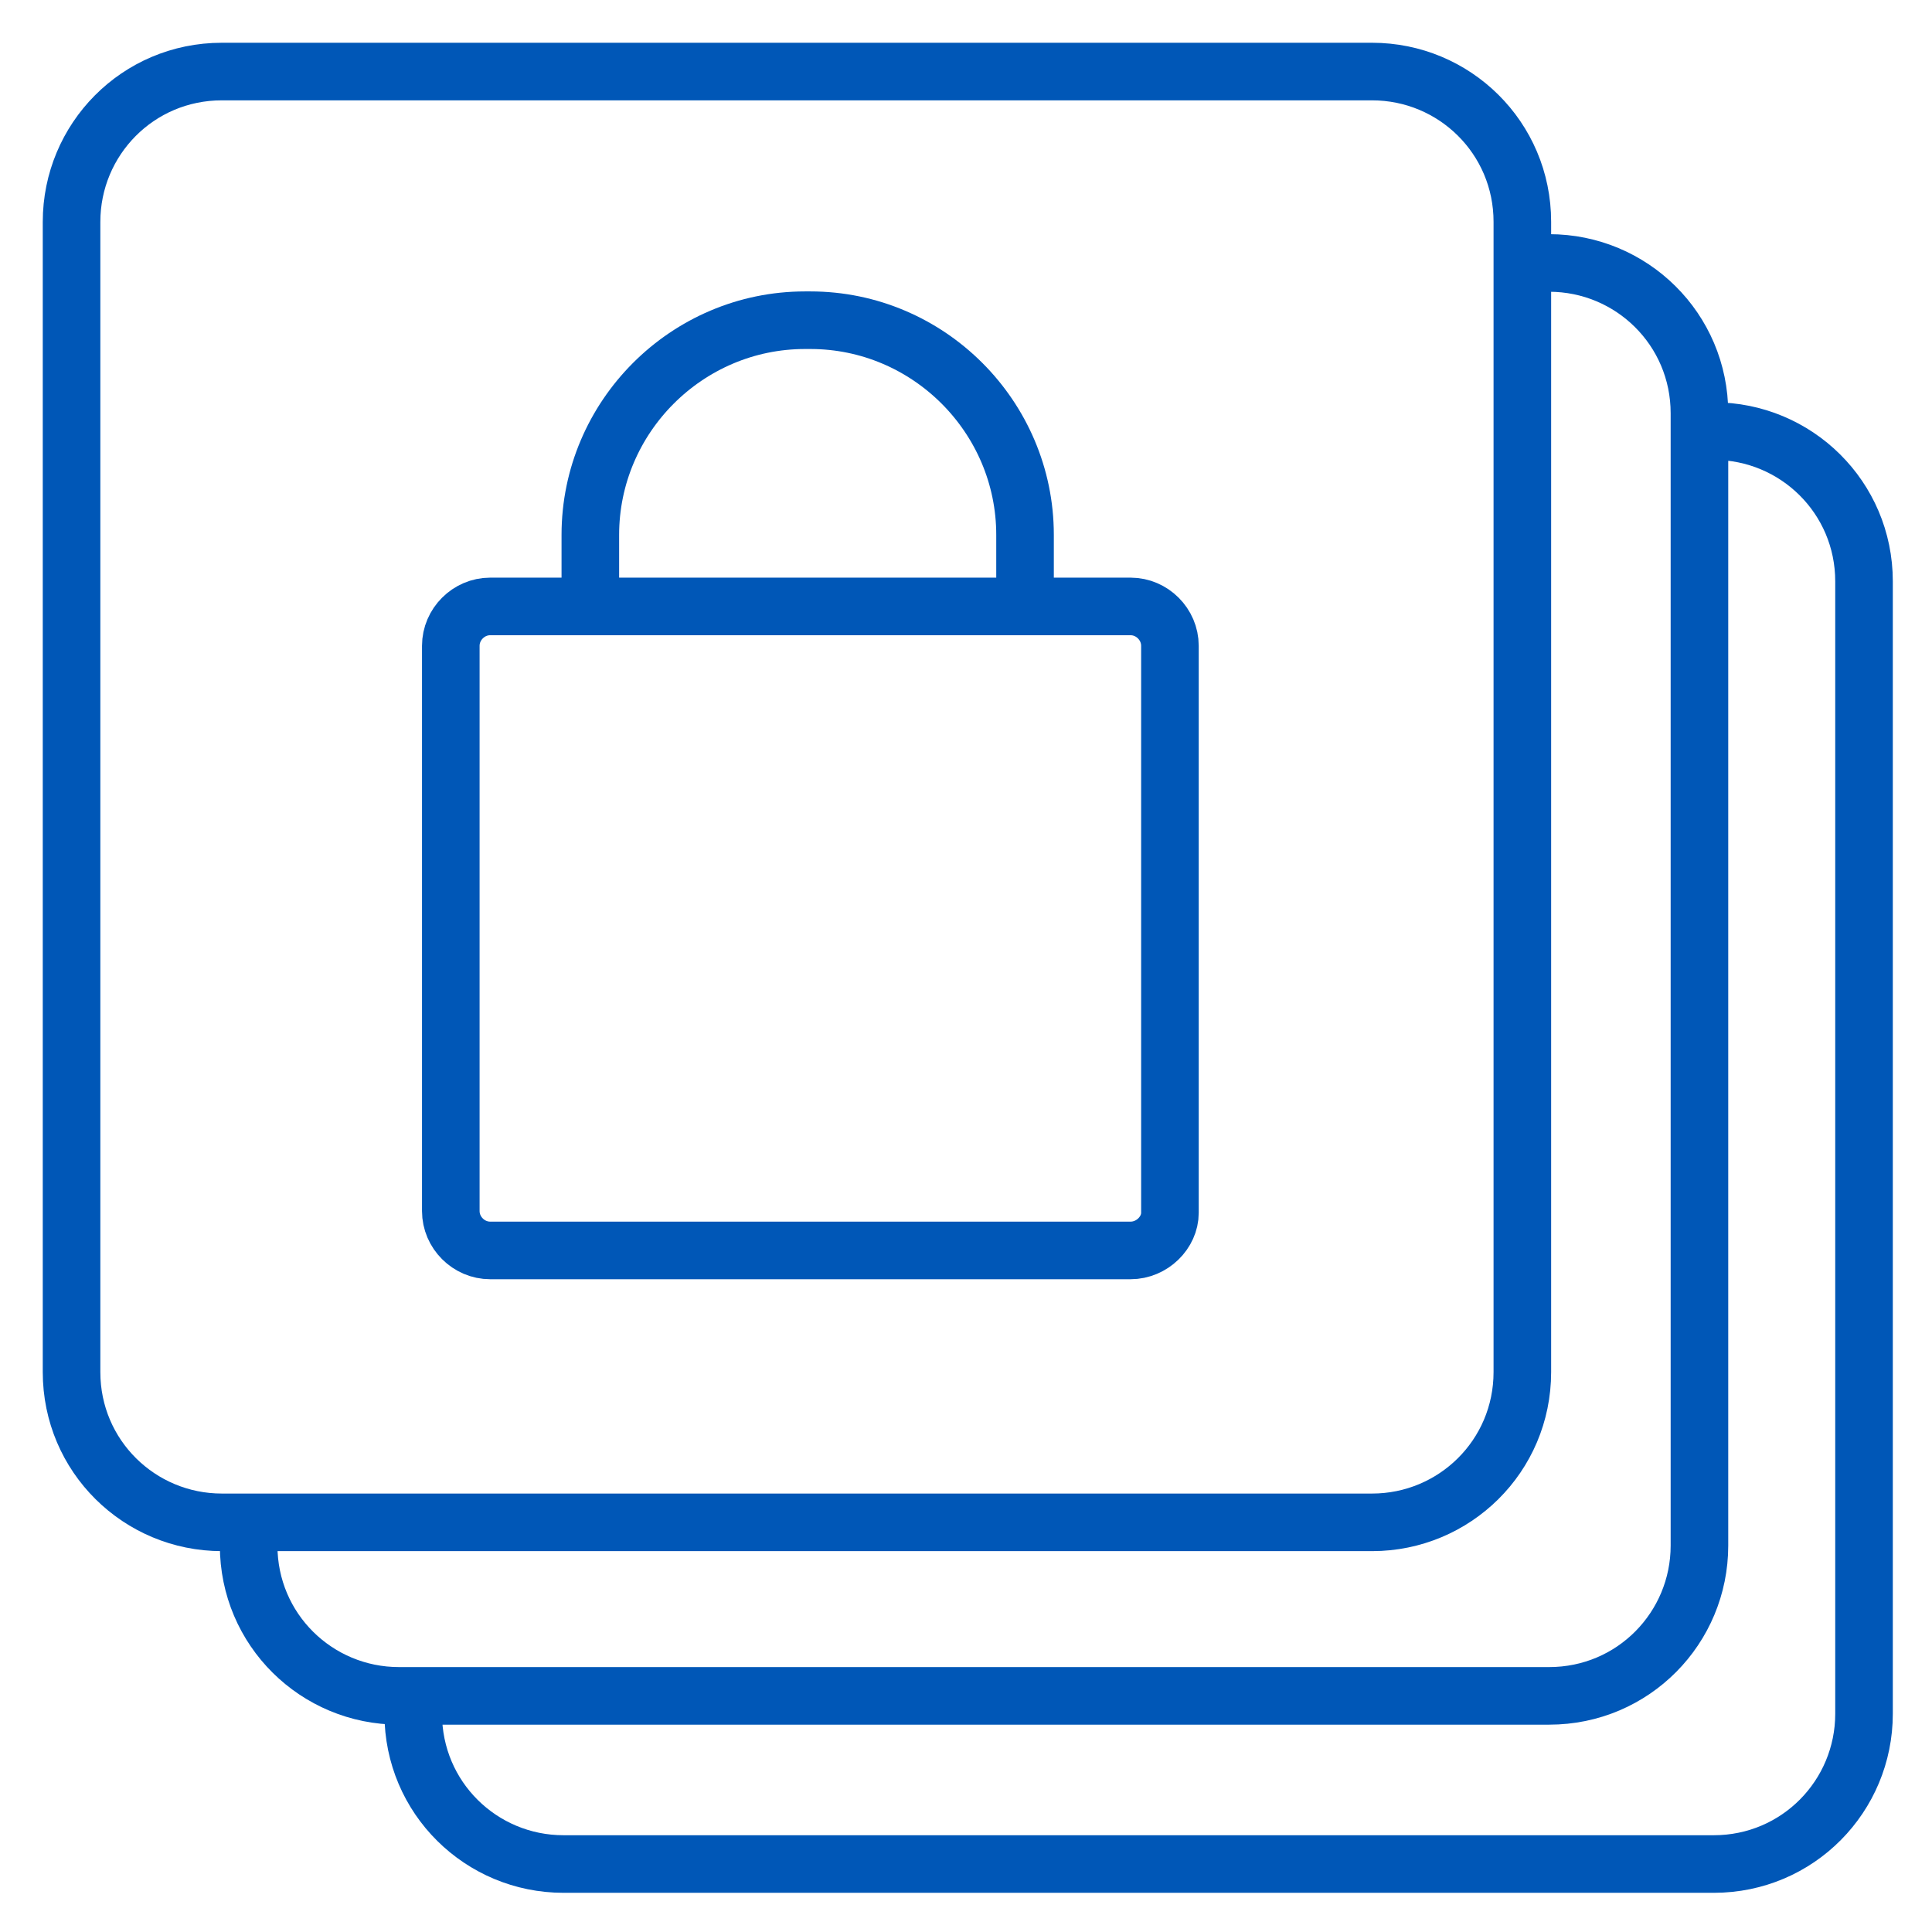
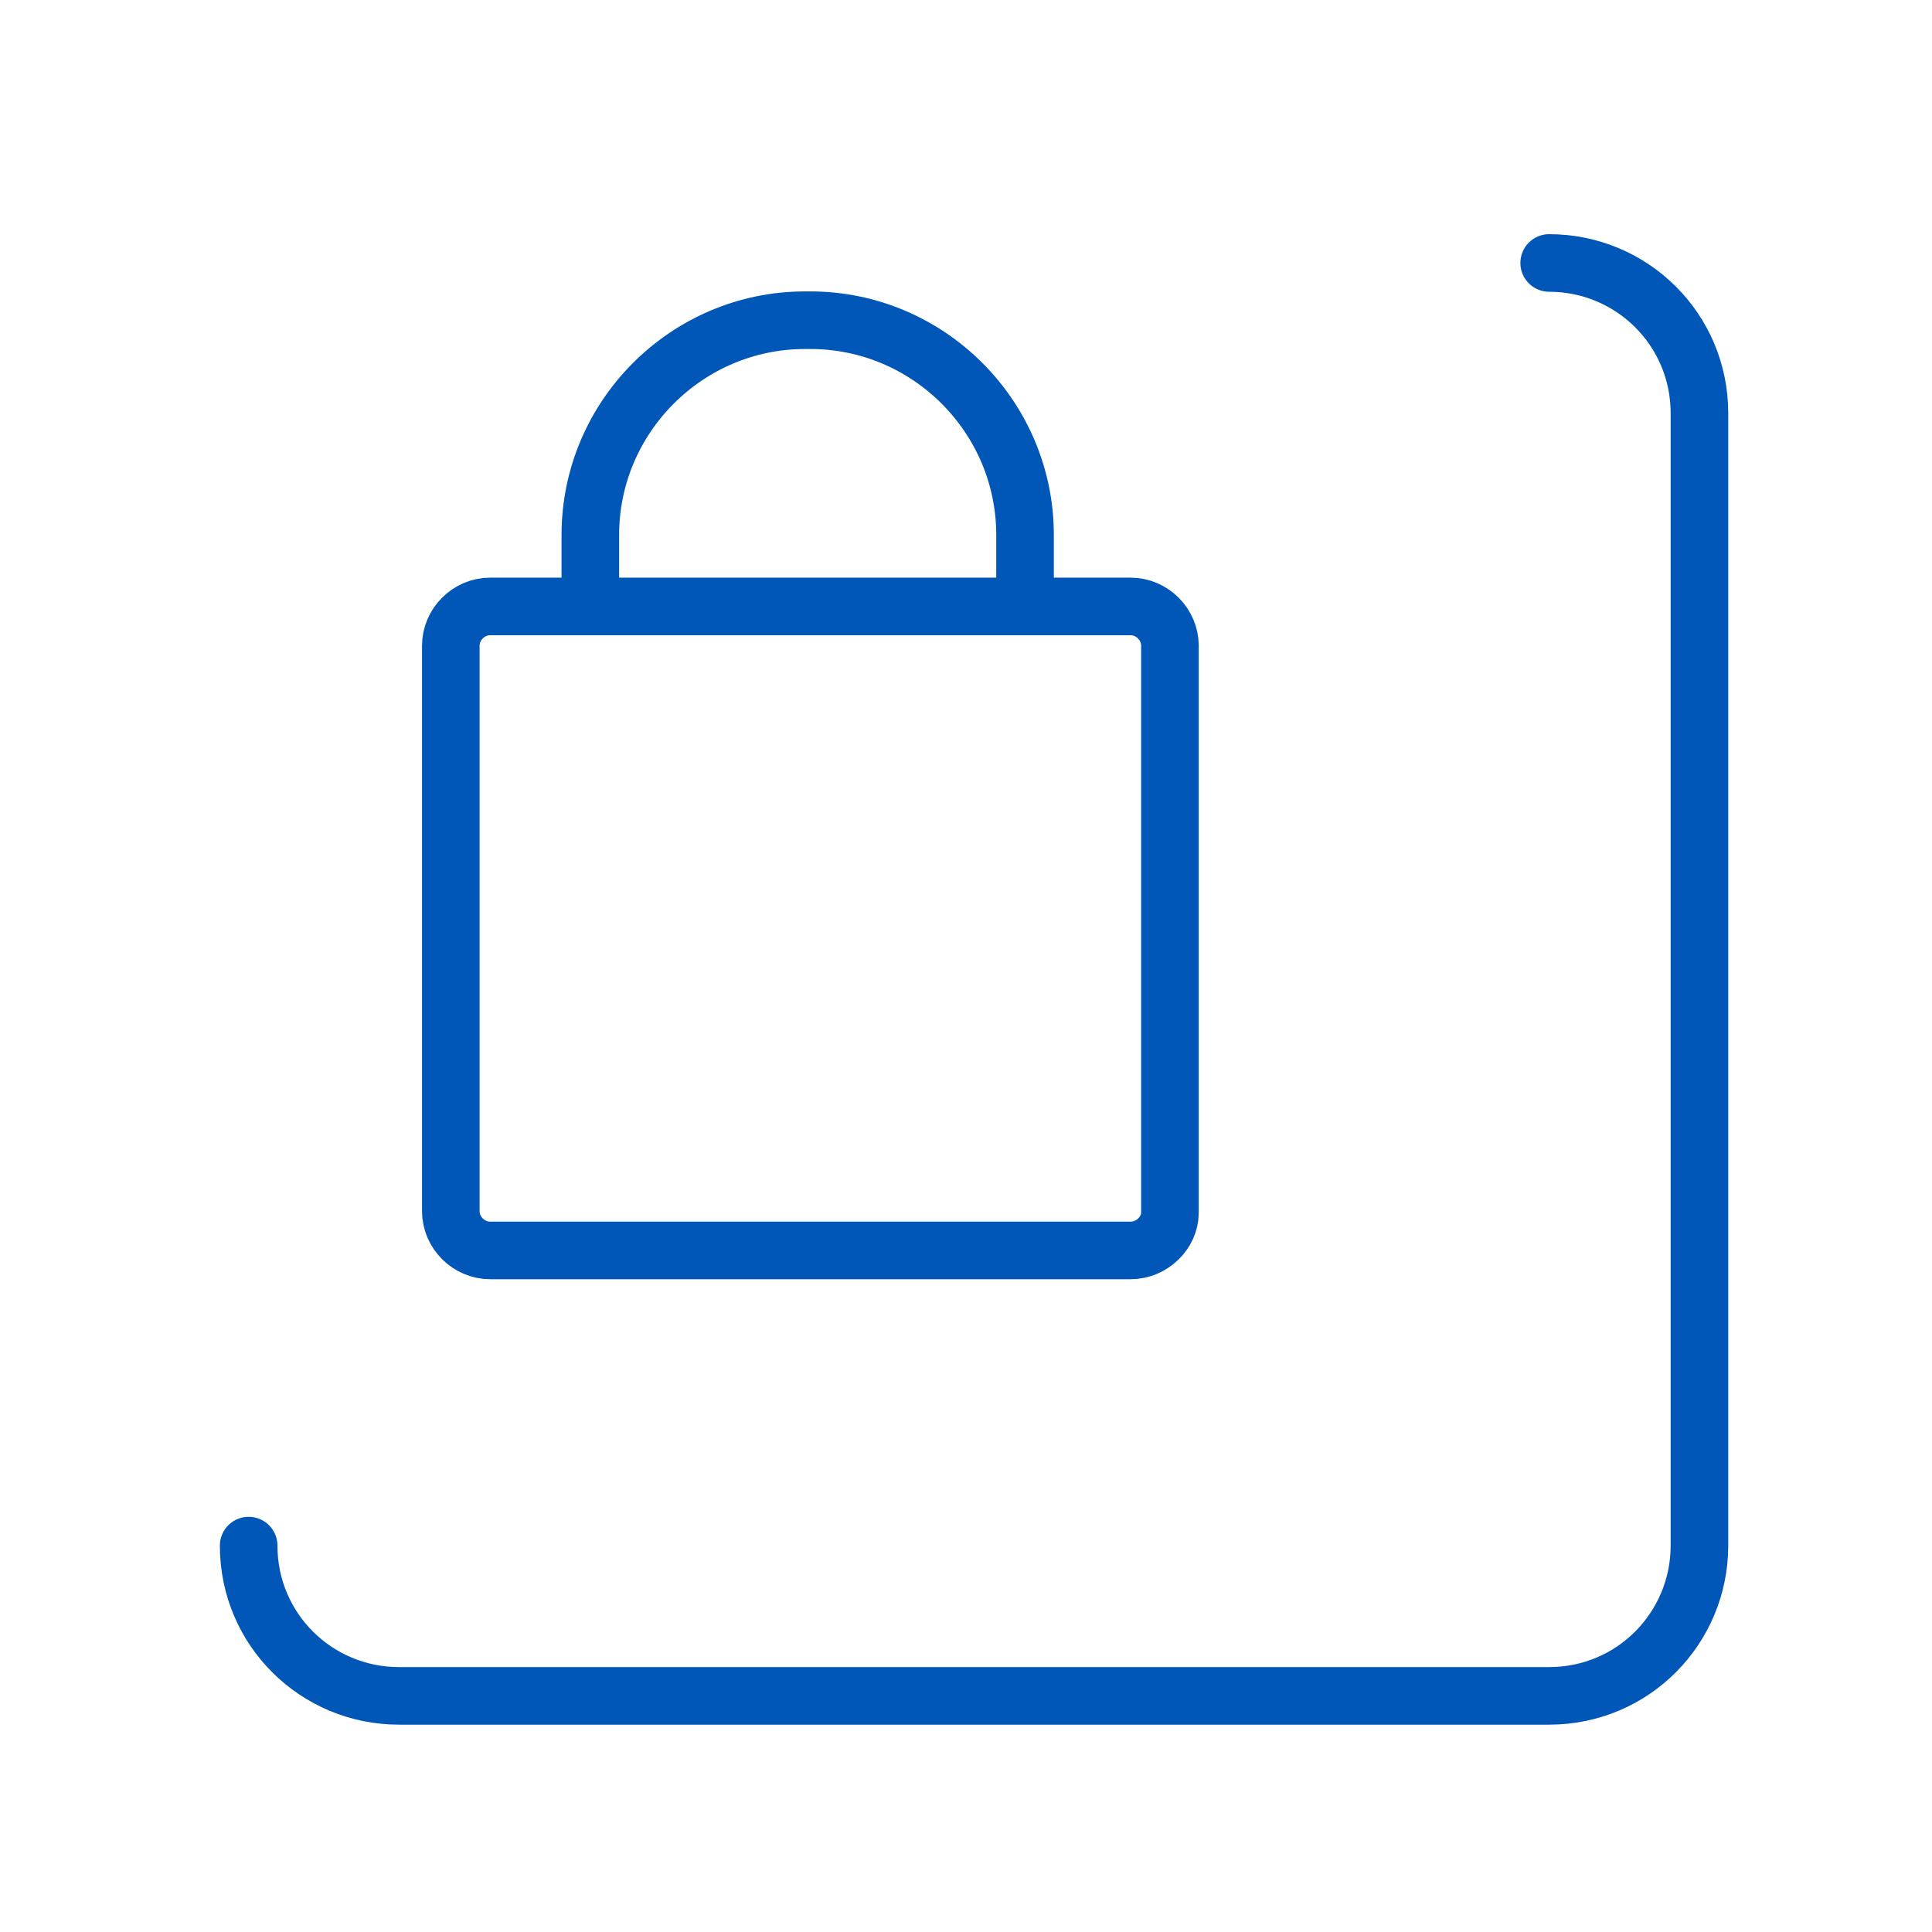
<svg xmlns="http://www.w3.org/2000/svg" version="1.1" id="Layer_1" x="0px" y="0px" viewBox="0 0 108 108" style="enable-background:new 0 0 108 108;" xml:space="preserve">
  <style type="text/css">
	.st0{fill:none;stroke:#0057B7;stroke-width:3.219;stroke-miterlimit:10;}
	.st1{fill:none;stroke:#0057B7;stroke-width:3.219;stroke-linecap:round;stroke-linejoin:round;stroke-miterlimit:10;}
	.st2{fill:none;stroke:#D62598;stroke-width:3.219;stroke-miterlimit:10;}
	.st3{fill:none;stroke:#D62598;stroke-width:3.219;stroke-linecap:round;stroke-linejoin:round;stroke-miterlimit:10;}
</style>
  <g>
    <g>
      <path class="st0" d="M63.2,69.9H27.4c-1.2,0-2.2-1-2.2-2.2V36.1c0-1.2,1-2.2,2.2-2.2h35.8c1.2,0,2.2,1,2.2,2.2v31.7    C65.4,68.9,64.4,69.9,63.2,69.9z" />
      <path class="st0" d="M57.3,34.5v-4.6c0-6.6-5.4-12-12-12H45c-6.6,0-12,5.4-12,12v4.6" />
    </g>
  </g>
-   <path class="st1" d="M76.7,85.1H12.4c-4.6,0-8.4-3.7-8.4-8.4V12.4c0-4.6,3.7-8.4,8.4-8.4h64.3c4.6,0,8.4,3.7,8.4,8.4v64.3  C85.1,81.4,81.3,85.1,76.7,85.1z" />
  <path class="st1" d="M86.6,14.7c4.6,0,8.4,3.7,8.4,8.4v63.3c0,4.6-3.7,8.4-8.4,8.4H22.3c-4.6,0-8.4-3.7-8.4-8.4" />
-   <path class="st1" d="M95.8,24.1c4.6,0,8.4,3.7,8.4,8.4v63.3c0,4.6-3.7,8.4-8.4,8.4H31.5c-4.6,0-8.4-3.7-8.4-8.4" />
</svg>